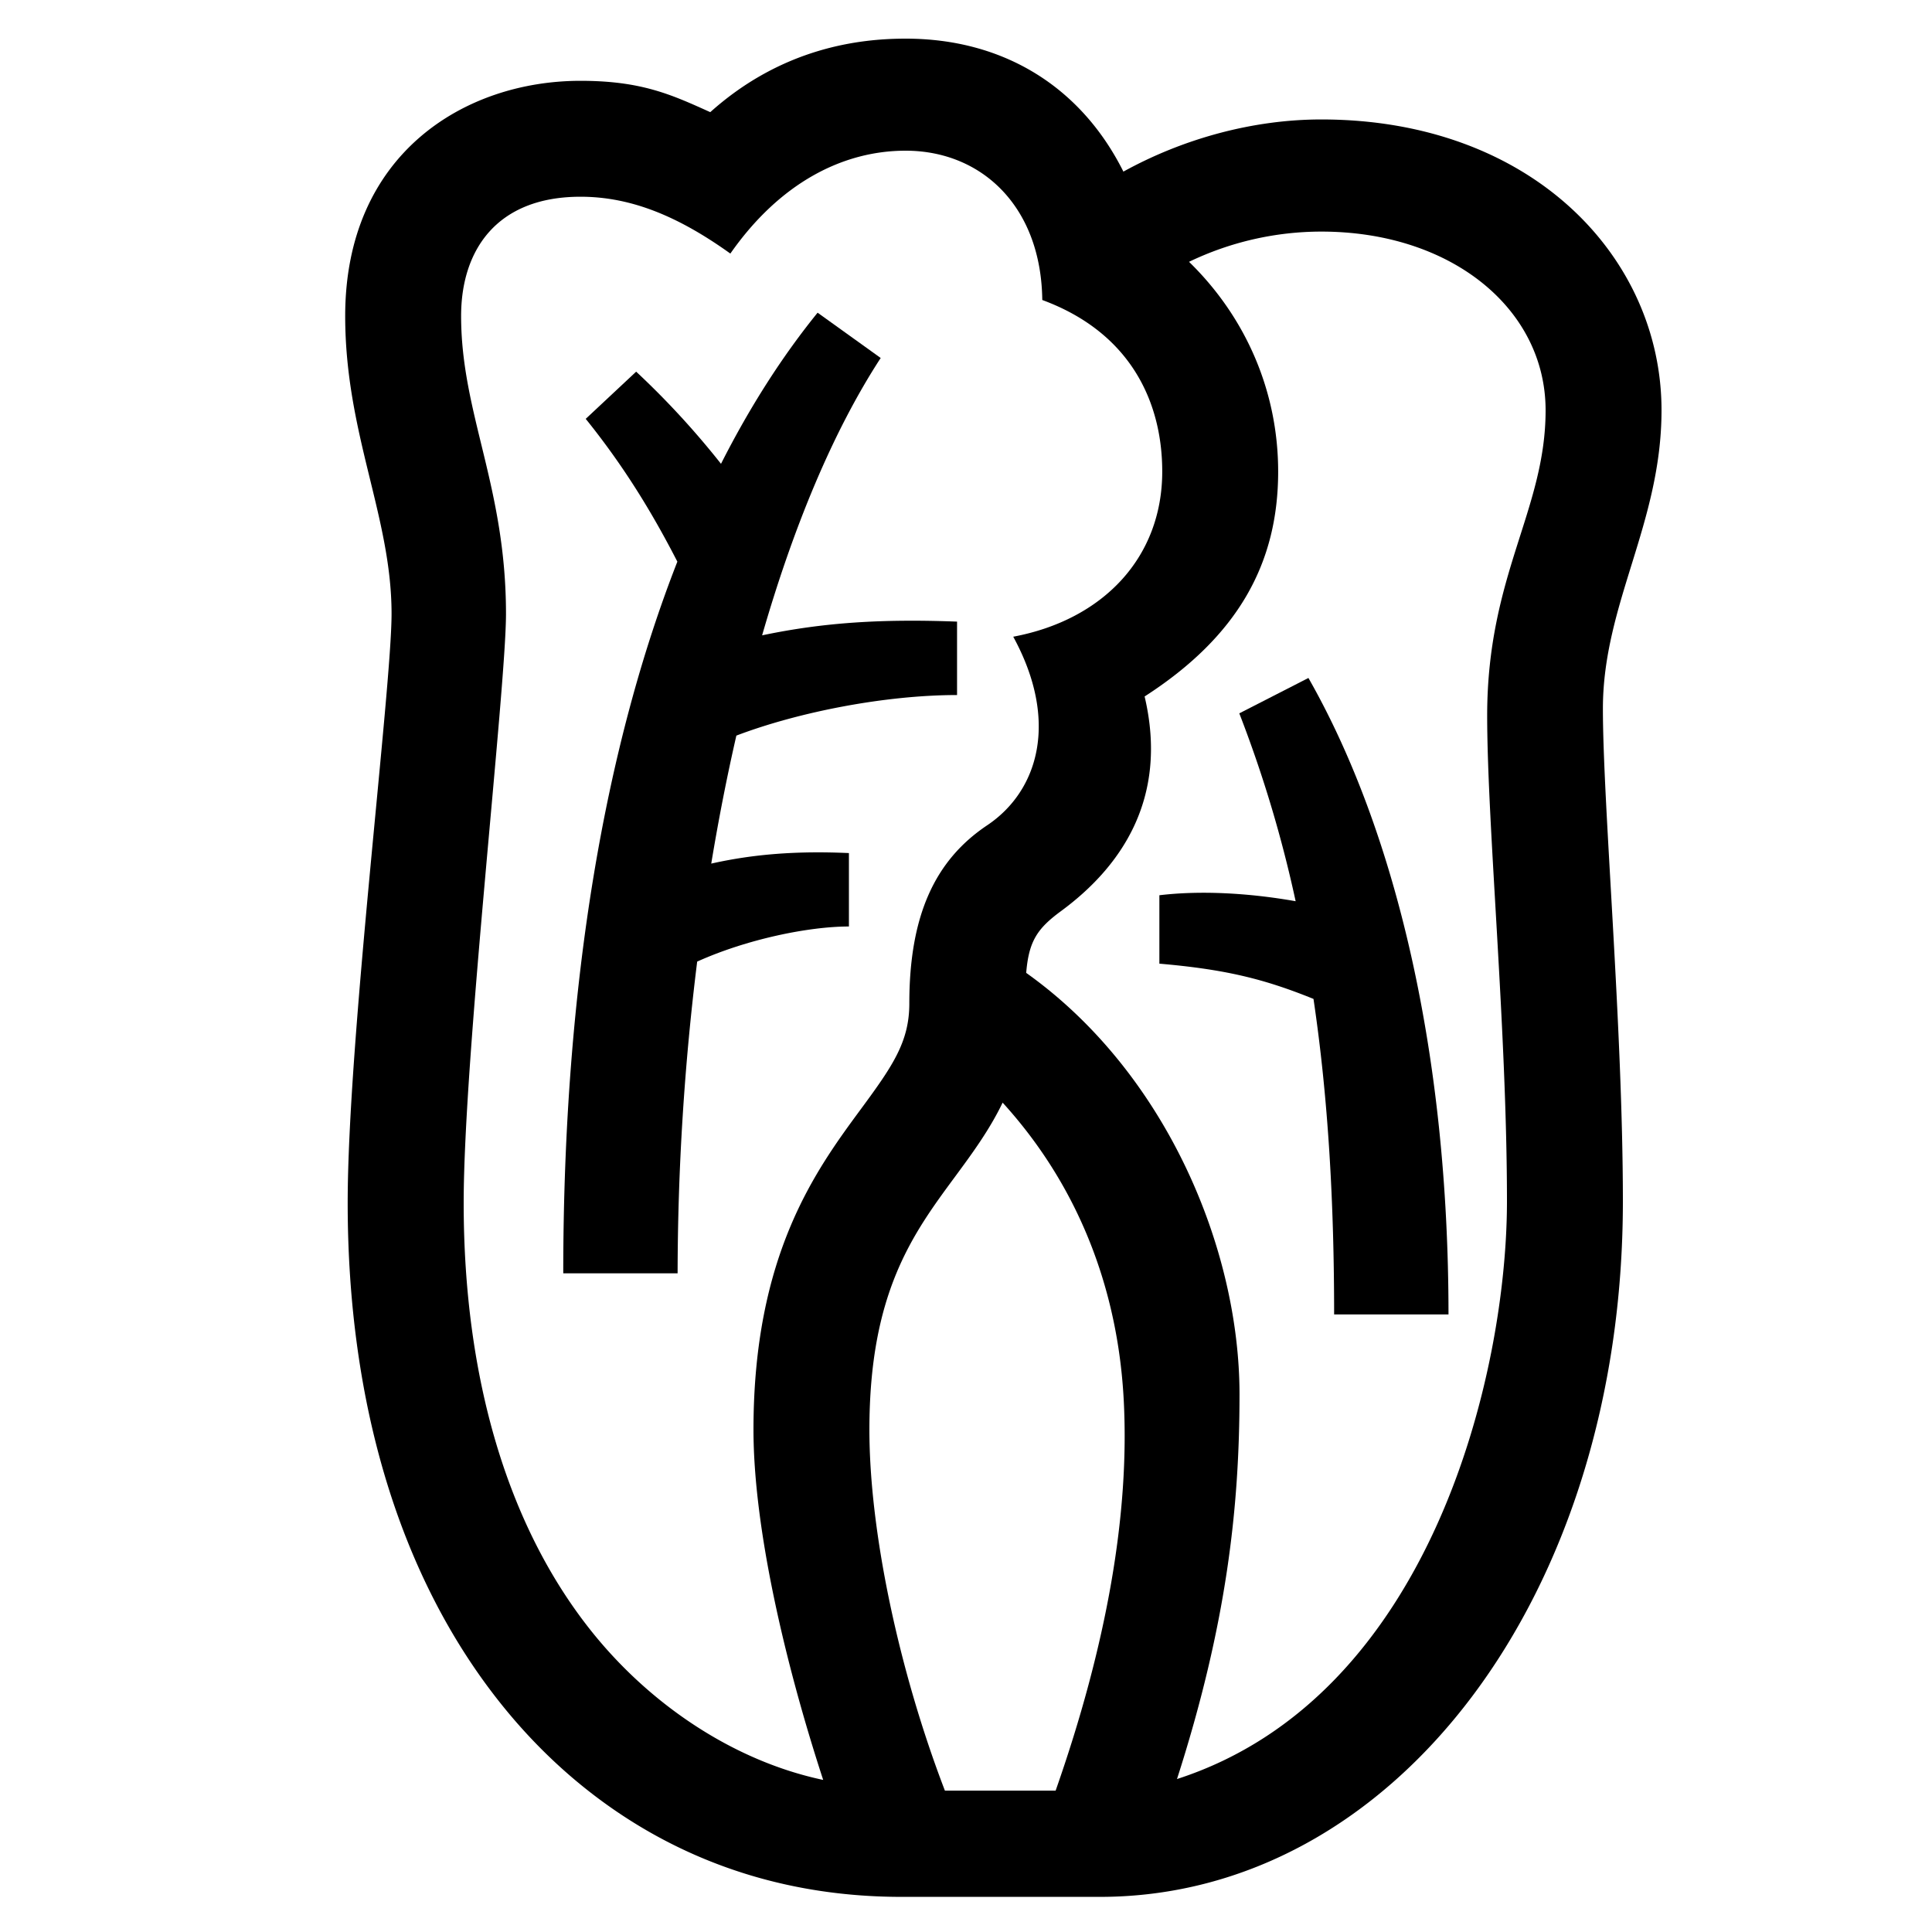
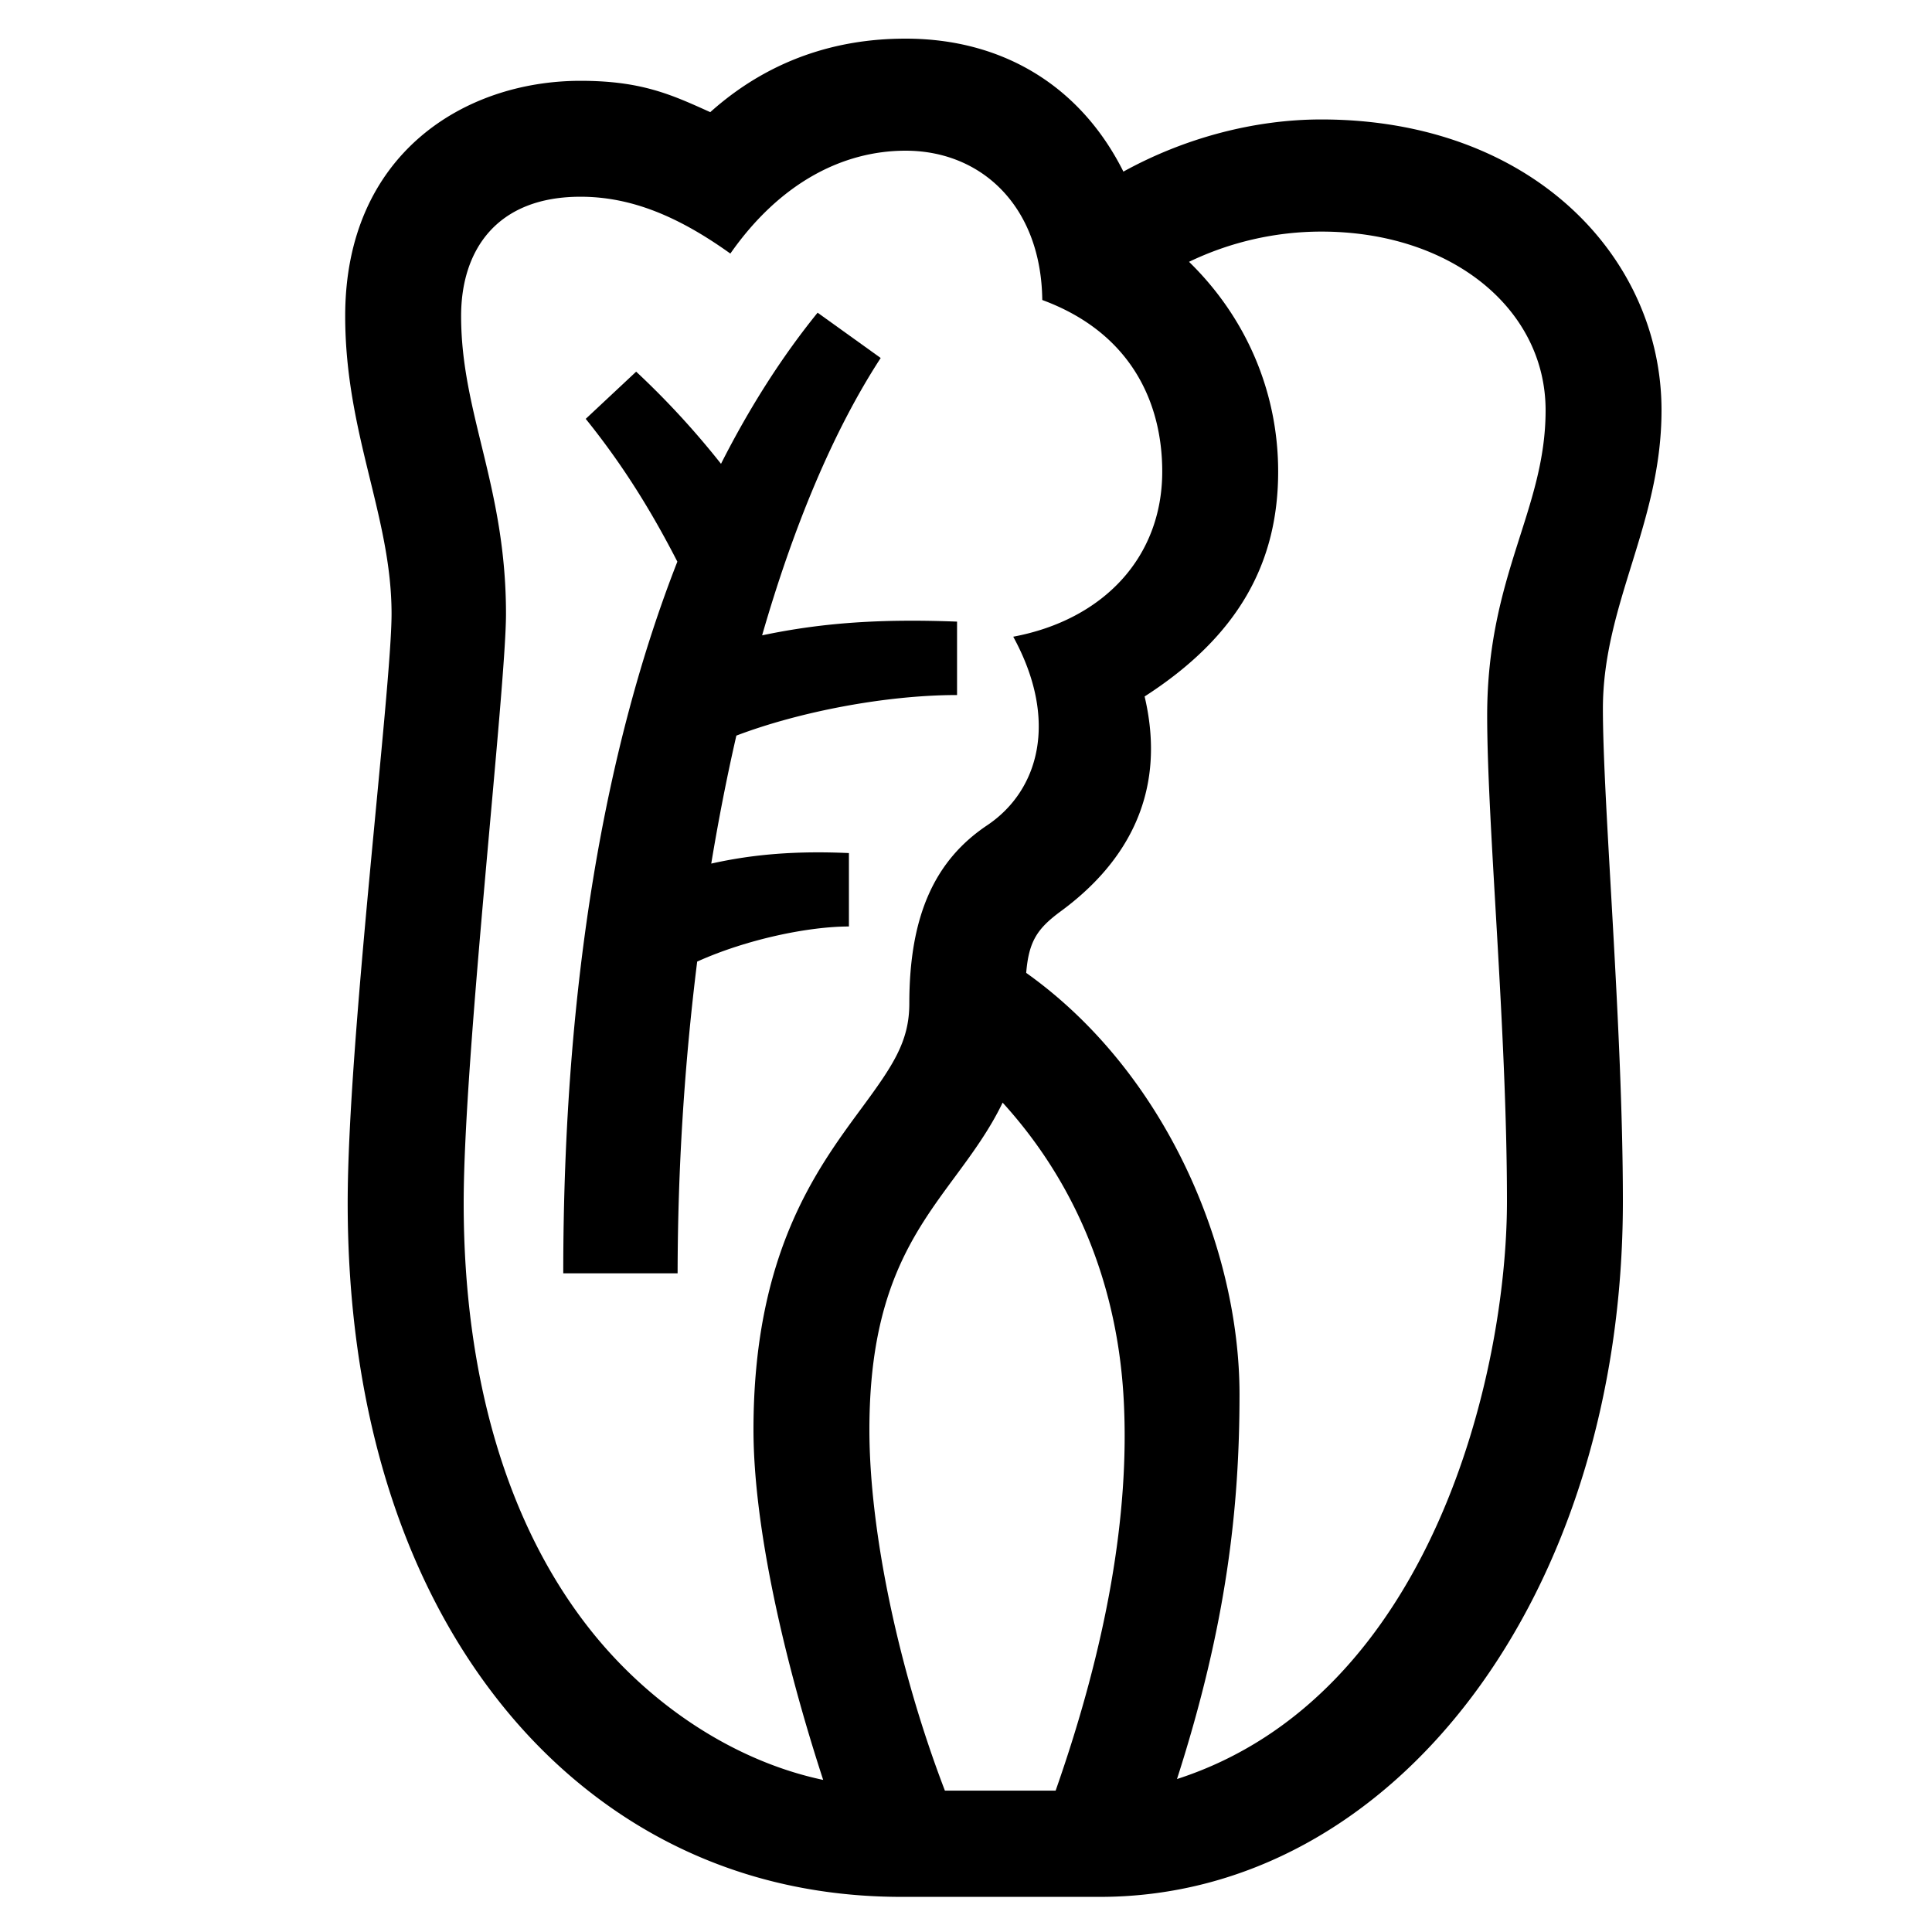
<svg xmlns="http://www.w3.org/2000/svg" id="icon" viewBox="0 0 1000 1000">
  <path d="M860,212.33c0-79-67-150.5-176.11-150.5-35,0-71.15,9.75-102.42,27C559.58,45.06,519.56,20,468.74,20c-24.24,0-64,4.8-101.11,38.05C347.58,49,332.07,41.83,300.47,41.83c-60.19,0-121.8,38-121.8,121.73,0,60.88,24,103.78,24,154.16,0,38.74-22.71,221-22.71,304.94,0,104.07,27.14,193.34,78.49,258.16,25.58,32.29,90.65,101,208.26,101H569.26C722,981.83,840,825.34,840,621.83c0-90.46-10.34-205.29-10.34-255C829.66,312.56,860,271,860,212.33ZM426.08,921.28c-45.9-9.68-89.64-38.69-120.56-77.72C262.66,789.45,240,713.06,240,622.66c0-75.93,21.9-266.51,21.9-304.94,0-66-23.23-103.59-23.23-154.16,0-33.9,18.24-61.73,61.8-61.73,26.4,0,50.88,10.32,77.56,29.42C403.56,94.75,436.15,78,468.74,78c39.24,0,70.17,28.72,70.74,77.28,46,16.95,62.09,53.2,62.09,88.78,0,44.26-30.3,76.7-77.12,85.5,23.77,43.52,13.13,79.77-13.51,97.62-27,18.08-40.28,46.62-40.28,92.22,0,19.74-8.52,32.21-24.84,54.36C422.26,605.71,390,649.47,390,740,390,790.58,406.15,860.3,426.08,921.28Zm120.31,5.55H489.08C465.16,864.44,450,792.57,450,740c0-70.81,22.42-101.22,44.11-130.64,8.92-12.09,18-24.39,24.85-38.64,52.49,57.7,61,122.08,62.69,154.12C584.72,783.56,572.85,851.45,546.39,926.83ZM780,621.83c0,88.67-38.91,256.38-170.79,299C635,840.64,641.57,780,641.57,721.72c0-75.24-37.92-166.56-110.41-218.16,1.34-16.46,5.79-23,18.05-32,30.27-22.28,55.87-57.53,43.24-111.07,48.55-31.26,69.12-69.17,69.12-116.39,0-41.49-16.72-79.92-46.13-108.58a158.19,158.19,0,0,1,68.45-15.65c67.51,0,116.11,40.1,116.11,92.5,0,51.68-30.24,85.27-30.24,158C769.76,427.18,780,532.7,780,621.83Z" />
-   <path d="M641.46,369.23a646.07,646.07,0,0,1,29.16,97.24c-23.91-4.23-49.11-5.67-70.53-3.09v35.41c33.77,2.93,53.84,7.73,79.77,18.25,7.67,51.64,10.68,105.75,10.68,163.31h59.2c0-134.79-27.27-250.07-72.5-329.43Z" />
  <path d="M368.14,447c3.72-22.5,8.05-44.67,13-66.25,32.57-12.38,77.47-21,114.23-21v-38c-38.38-1.46-68.85.35-100.9,7.1,16.06-55.72,36.53-105.39,61.38-143.56l-32.66-23.44c-18.16,22.4-34.93,48.48-50,78.22a431.38,431.38,0,0,0-43.91-47.7l-26.11,24.43c19.43,24.11,34.06,47.89,47.43,73.91-36.94,94.36-59.06,217.38-59.06,368.37h59.19a1320.83,1320.83,0,0,1,10.13-161.36c25.51-11.52,57.55-18.17,78.54-18.17v-38C412.47,440.33,389.89,442.1,368.14,447Z" />
</svg>